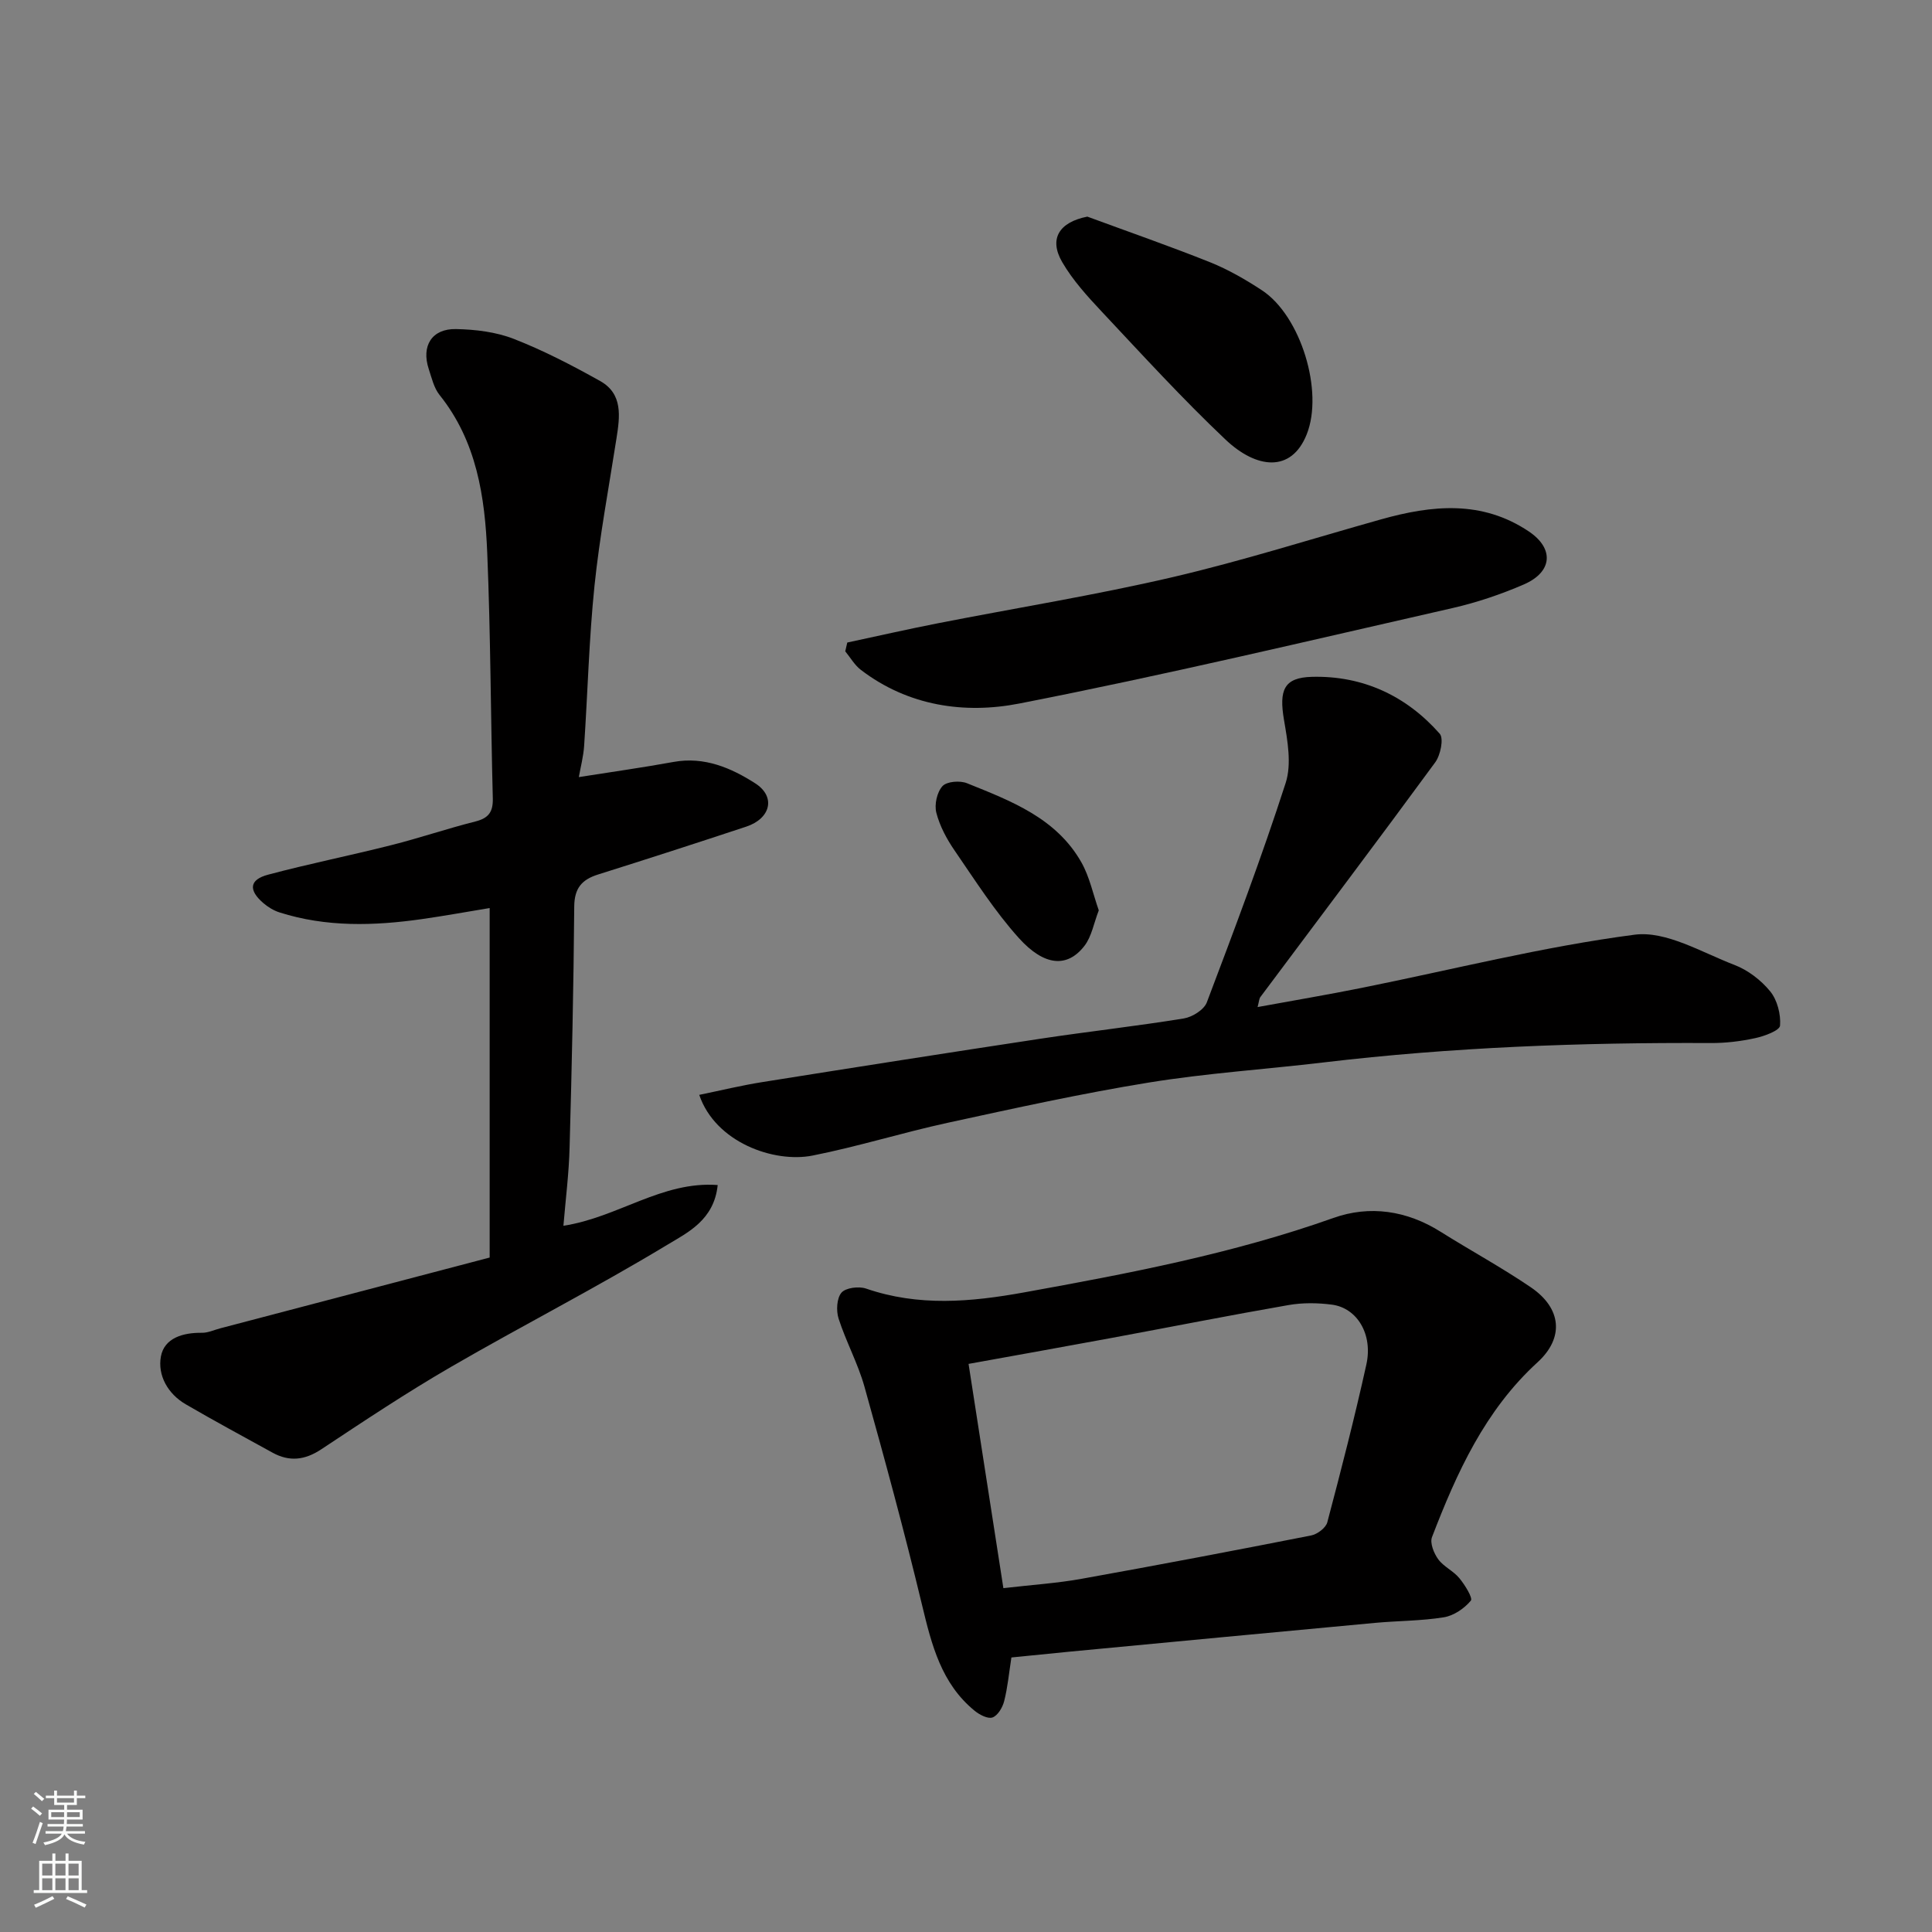
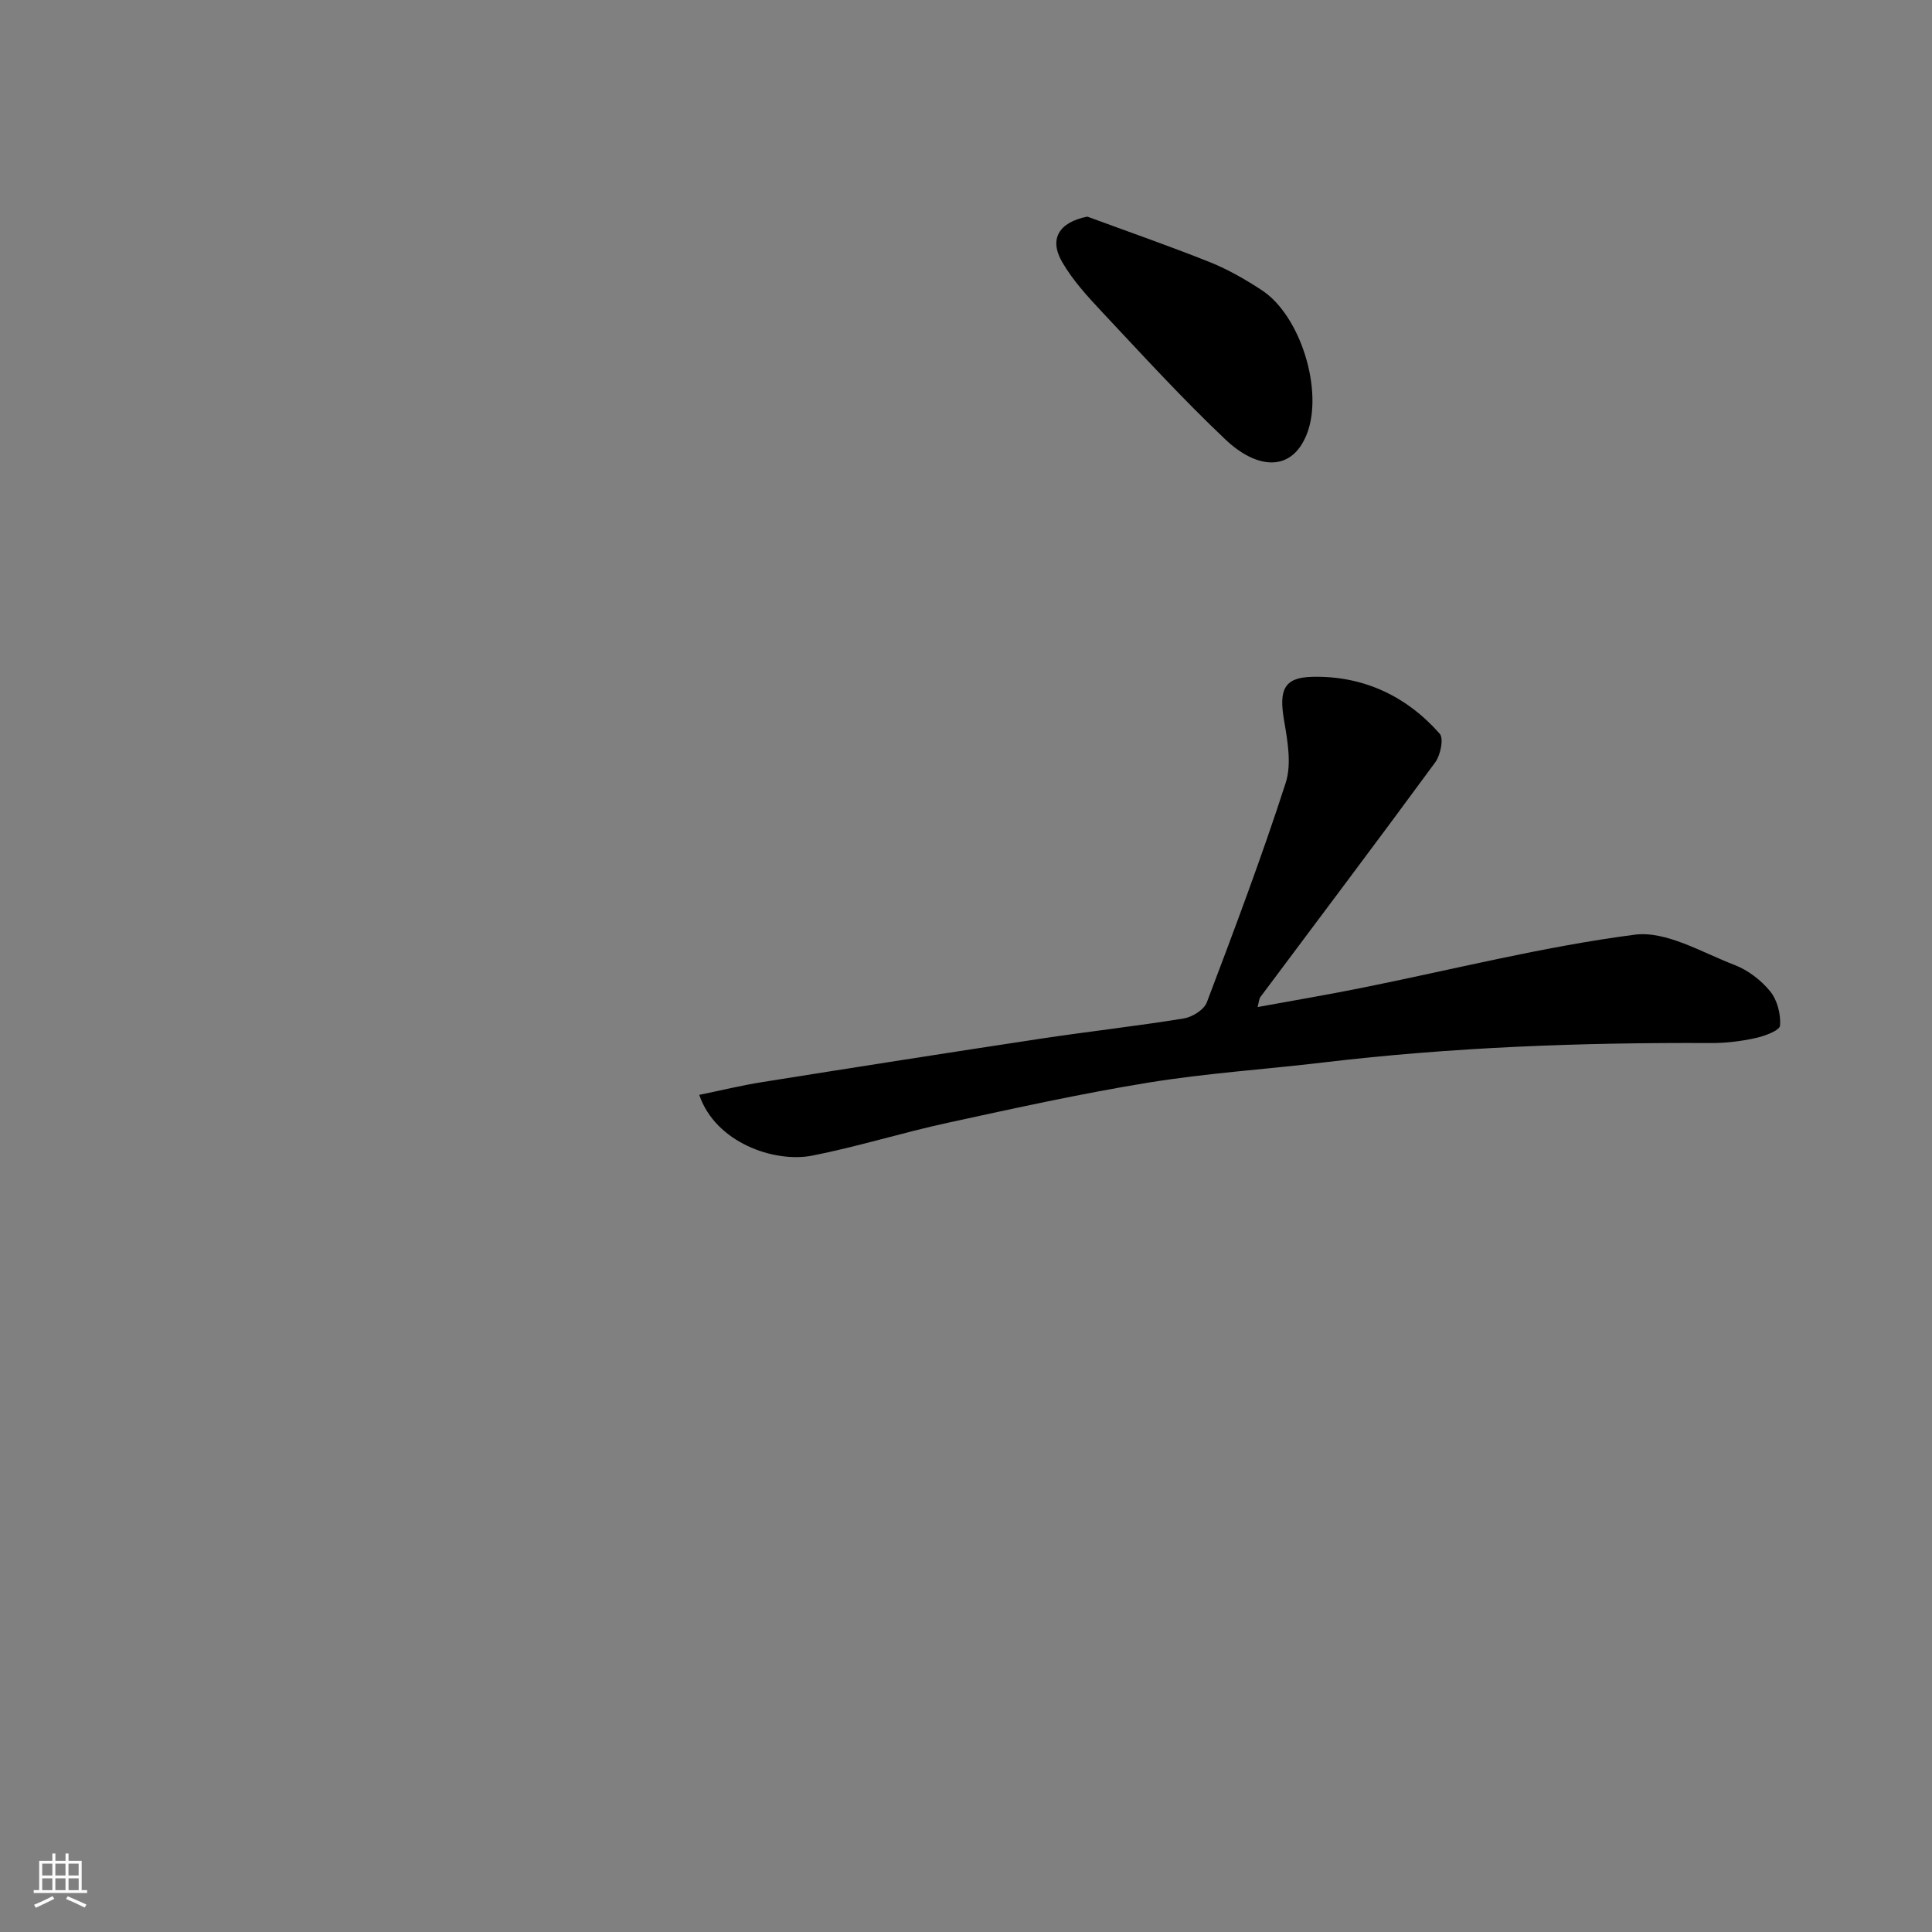
<svg xmlns="http://www.w3.org/2000/svg" enable-background="new 0 0 400 400" viewBox="0 0 400 400">
  <rect x="0" y="0" width="400" height="400" fill="#808080" stroke="none" />
  <g fill="#010000">
-     <path d="m116.65 253.78c11.3-1.72 20.41-9.29 31.94-8.43-.74 7.27-6.26 9.85-10.48 12.4-14.66 8.86-29.94 16.68-44.77 25.27-9.16 5.31-17.99 11.19-26.82 17.04-3.41 2.26-6.61 2.62-10.11.69-6-3.31-12.04-6.56-17.96-10.01-3.71-2.16-5.84-5.99-5.14-9.88.7-3.85 4.58-4.97 8.49-4.92 1.26.02 2.52-.59 3.78-.92 18.5-4.86 37.01-9.72 55.8-14.66 0-24.65 0-48.22 0-72.36-4.55.75-9.27 1.61-14.03 2.29-9.91 1.41-19.8 1.7-29.5-1.39-1.21-.39-2.4-1.12-3.37-1.96-3.07-2.67-2.85-4.81 1-5.84 8.46-2.26 17.07-3.98 25.56-6.13 5.83-1.47 11.54-3.42 17.38-4.89 2.73-.69 3.68-1.97 3.61-4.78-.44-16.93-.45-33.87-1.15-50.79-.48-11.64-2.17-23.12-9.87-32.73-1.17-1.46-1.63-3.52-2.24-5.37-1.58-4.78.63-8.38 5.64-8.28 4.02.08 8.27.59 11.98 2.04 6.15 2.4 12.08 5.48 17.85 8.71 4.78 2.67 4.1 7.39 3.39 11.92-1.58 10.16-3.49 20.29-4.55 30.51-1.13 10.98-1.4 22.06-2.14 33.09-.15 2.24-.74 4.45-1.1 6.49 6.71-1.06 13.19-1.97 19.62-3.14 6.37-1.16 11.94 1.25 16.9 4.43 4.34 2.79 3.18 7.3-1.87 8.97-10.19 3.37-20.41 6.68-30.65 9.9-3.38 1.06-4.92 2.83-4.95 6.64-.13 16.6-.5 33.2-.96 49.79-.13 5.38-.82 10.76-1.28 16.3z" />
-     <path d="m209.4 343.16c-.51 3.29-.78 6.23-1.5 9.05-.33 1.3-1.31 2.97-2.41 3.37-.96.35-2.7-.56-3.71-1.39-6.89-5.63-8.89-13.62-10.87-21.85-3.64-15.16-7.73-30.21-11.93-45.23-1.35-4.82-3.82-9.33-5.36-14.11-.52-1.63-.39-4.2.59-5.36.87-1.03 3.58-1.37 5.08-.86 10.89 3.75 21.67 2.8 32.78.79 21.65-3.92 43.18-8.01 64.01-15.41 7.51-2.67 15.18-1.54 22.16 2.85 6.21 3.9 12.68 7.41 18.73 11.53 6.35 4.33 6.91 10.44 1.37 15.5-10.89 9.95-16.73 22.86-21.86 36.2-.47 1.22.39 3.36 1.29 4.59 1.12 1.54 3.14 2.41 4.37 3.91 1.14 1.38 2.84 4.11 2.38 4.66-1.34 1.61-3.52 3.1-5.57 3.44-4.69.76-9.51.72-14.27 1.16-21.08 1.96-42.16 3.96-63.24 5.96-3.91.38-7.83.79-12.04 1.2zm-1.66-14.35c6.12-.71 11.19-1.03 16.16-1.93 15.88-2.85 31.73-5.86 47.56-8.98 1.28-.25 3.03-1.57 3.34-2.71 2.87-10.85 5.67-21.73 8.09-32.68 1.39-6.27-1.92-11.73-7.16-12.4-2.94-.38-6.05-.42-8.96.09-12.2 2.12-24.36 4.53-36.54 6.79-9.73 1.8-19.47 3.54-29.7 5.39 2.48 15.91 4.86 31.29 7.21 46.43z" />
    <path d="m260.37 208.5c7.43-1.36 14.49-2.55 21.5-3.96 18.84-3.78 37.54-8.54 56.55-11.02 6.53-.85 13.89 3.66 20.66 6.25 2.8 1.07 5.52 3.15 7.42 5.48 1.47 1.8 2.22 4.75 2.04 7.09-.08 1.02-3.22 2.18-5.12 2.59-3.02.66-6.16 1.04-9.25 1.02-26.8-.13-53.54.85-80.18 4.02-12.04 1.43-24.19 2.22-36.14 4.16-13.98 2.27-27.84 5.33-41.68 8.34-9.37 2.04-18.55 4.92-27.95 6.78-7.95 1.57-20.09-2.7-23.45-12.57 4.44-.91 8.73-1.96 13.09-2.65 19.19-3.06 38.39-6.07 57.6-8.98 9.86-1.49 19.79-2.59 29.63-4.19 1.77-.29 4.19-1.8 4.77-3.33 5.7-15.05 11.38-30.12 16.32-45.42 1.27-3.92.39-8.76-.34-13.04-1.05-6.18-.06-8.8 5.81-8.94 10.5-.26 19.49 3.91 26.43 11.78.87.99.16 4.43-.93 5.92-11.94 16.28-24.11 32.4-36.19 48.58-.28.37-.28.92-.59 2.09z" />
-     <path d="m175.42 133.03c6.27-1.34 12.53-2.77 18.82-4 16.16-3.17 32.44-5.79 48.46-9.52 14.55-3.39 28.83-7.94 43.23-11.98 10.51-2.95 20.87-4.03 30.61 2.51 5.24 3.52 4.94 8.37-1.06 10.97-4.75 2.05-9.74 3.74-14.78 4.89-29.85 6.79-59.64 13.89-89.68 19.76-11.29 2.21-23 .53-32.8-6.98-1.29-.99-2.16-2.54-3.22-3.83.14-.62.28-1.22.42-1.82z" />
    <path d="m225.12 44.85c8.49 3.13 17.05 6.1 25.45 9.46 3.75 1.51 7.34 3.58 10.73 5.81 8.02 5.3 12.79 20.91 9.24 29.81-3.19 8-10.41 7.13-16.8 1.09-8.9-8.42-17.18-17.49-25.57-26.43-3.01-3.21-6.06-6.55-8.25-10.32-2.83-4.87-.58-8.28 5.2-9.42z" />
-     <path d="m227.49 188.48c-1.03 2.65-1.47 5.4-2.96 7.34-3.51 4.55-8.27 4.3-13.61-1.63-4.98-5.54-9.04-11.93-13.28-18.1-1.63-2.37-3.07-5.06-3.78-7.81-.44-1.69.13-4.27 1.27-5.52.89-.98 3.62-1.19 5.08-.6 9.1 3.67 18.48 7.2 23.68 16.38 1.7 3.01 2.42 6.59 3.6 9.94z" />
  </g>
-   <path d="m6.44 374.46.42-.45c.65.47 1.27.95 1.85 1.44l-.45.49c-.65-.56-1.25-1.06-1.82-1.48m.93 7.33-.63-.26c.55-1.36 1.05-2.8 1.52-4.33.19.1.38.19.59.27-.46 1.29-.95 2.73-1.48 4.32m-.38-10.38.44-.42c.43.34 1.01.82 1.74 1.44l-.49.49c-.53-.51-1.09-1.01-1.69-1.51m2.5.35h1.72v-1.04h.59v1.04h3.52v-1.04h.59v1.04h1.75v.53h-1.75v1.42h-2.03v.97h3.22v2.03h-3.24c0 .35-.01.66-.03.93h3.32v.53h-3.37c-.03.27-.08.58-.15.94h3.96v.53h-3.71c.67.92 1.93 1.48 3.79 1.68-.13.24-.23.44-.29.59-2.13-.38-3.48-1.08-4.04-2.12-.43.97-1.77 1.72-4.03 2.23-.09-.19-.2-.37-.33-.55 2.1-.42 3.37-1.03 3.81-1.83h-3.36v-.53h3.58c.08-.29.13-.61.16-.94h-3.33v-.53h3.39c.02-.27.04-.58.04-.93h-3.23v-2.03h3.25v-.97h-2.07v-1.42h-1.73zm1.12 3.44v1h2.65c.01-.3.02-.44.01-.4v-.25-.35zm1.19-2h3.52v-.91h-3.52zm4.71 2h-2.63v.59c0 .15-.01.28-.01.4h2.64z" fill="#fafbfa" />
  <path d="m13.56 383.74h.63v1.52h2.72v6.07h1.13v.6h-11.06v-.6h1.13v-6.07h2.73v-1.52h.63v1.52h2.1v-1.52zm-2.69 8.83.38.56c-1.24.63-2.53 1.25-3.85 1.85-.1-.21-.21-.42-.34-.63 1.36-.55 2.63-1.15 3.81-1.78m-2.13-4.27h2.1v-2.45h-2.1zm0 3.04h2.1v-2.46h-2.1zm2.72-3.04h2.1v-2.45h-2.1zm0 3.04h2.1v-2.46h-2.1zm6.07 3.6c-1.41-.71-2.7-1.3-3.86-1.78l.35-.56c1.45.62 2.75 1.19 3.88 1.72zm-1.25-9.09h-2.1v2.45h2.1zm-2.09 5.49h2.1v-2.46h-2.1z" fill="#fafbfa" />
</svg>